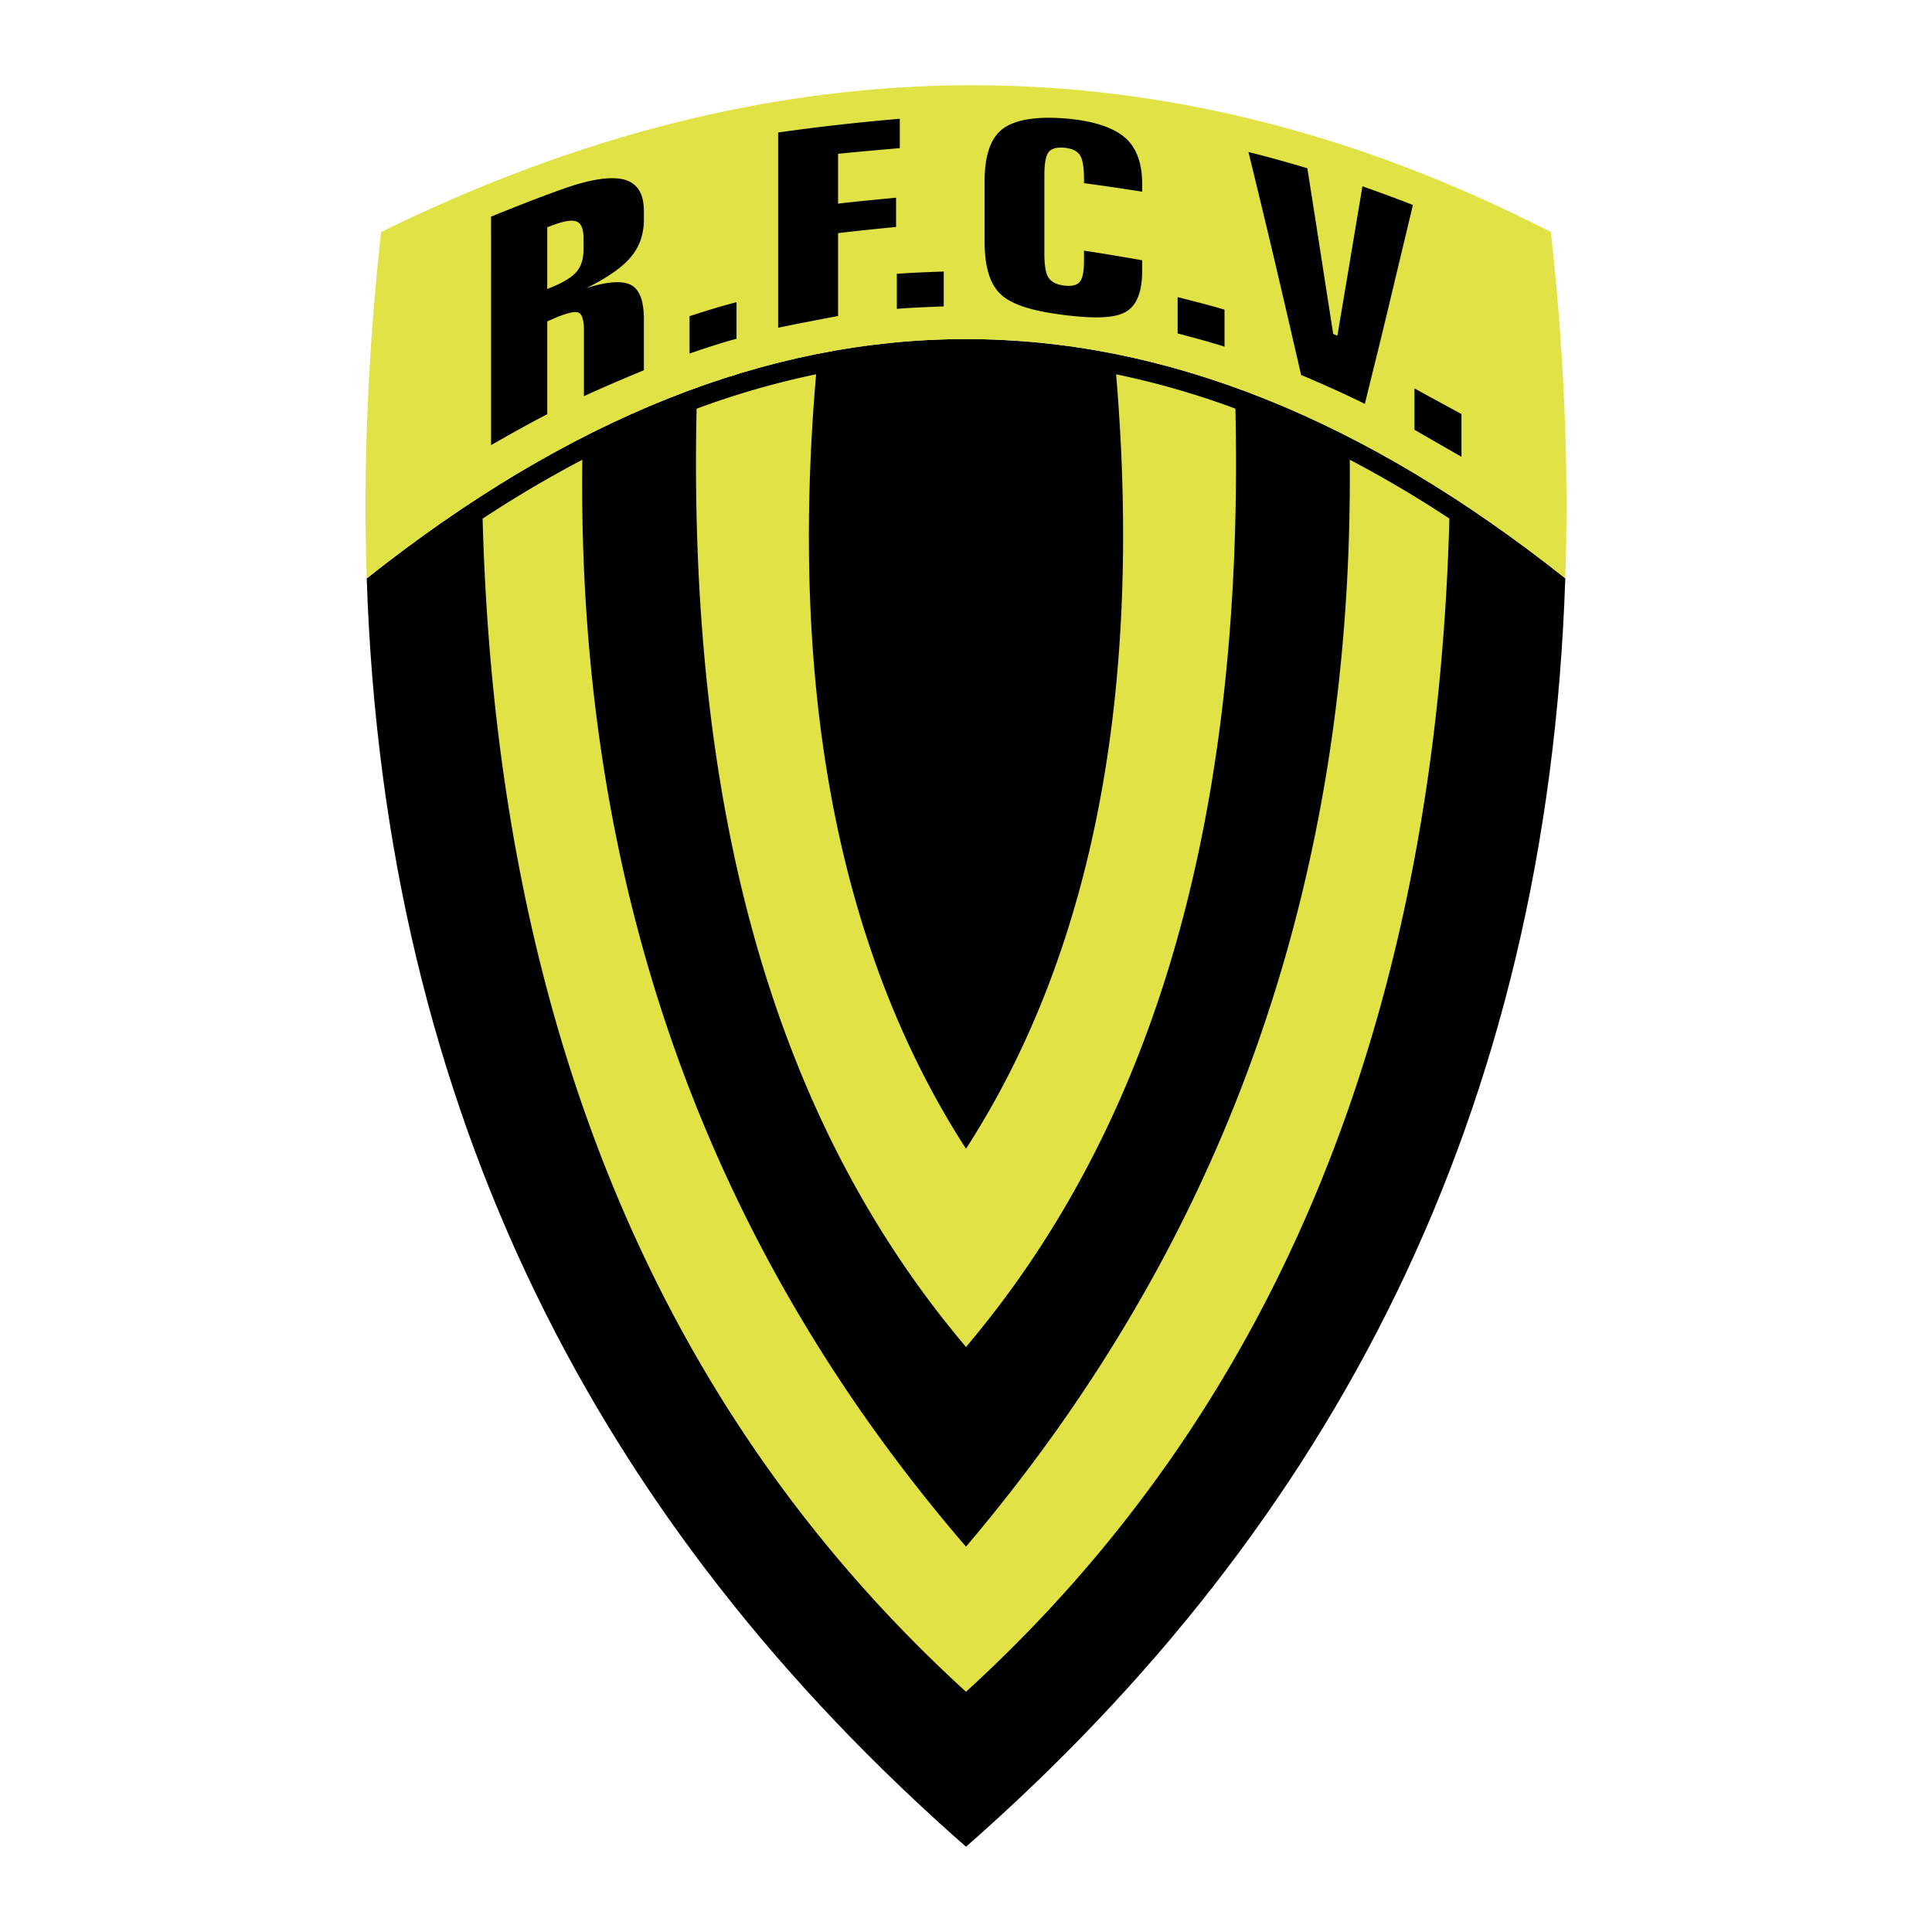
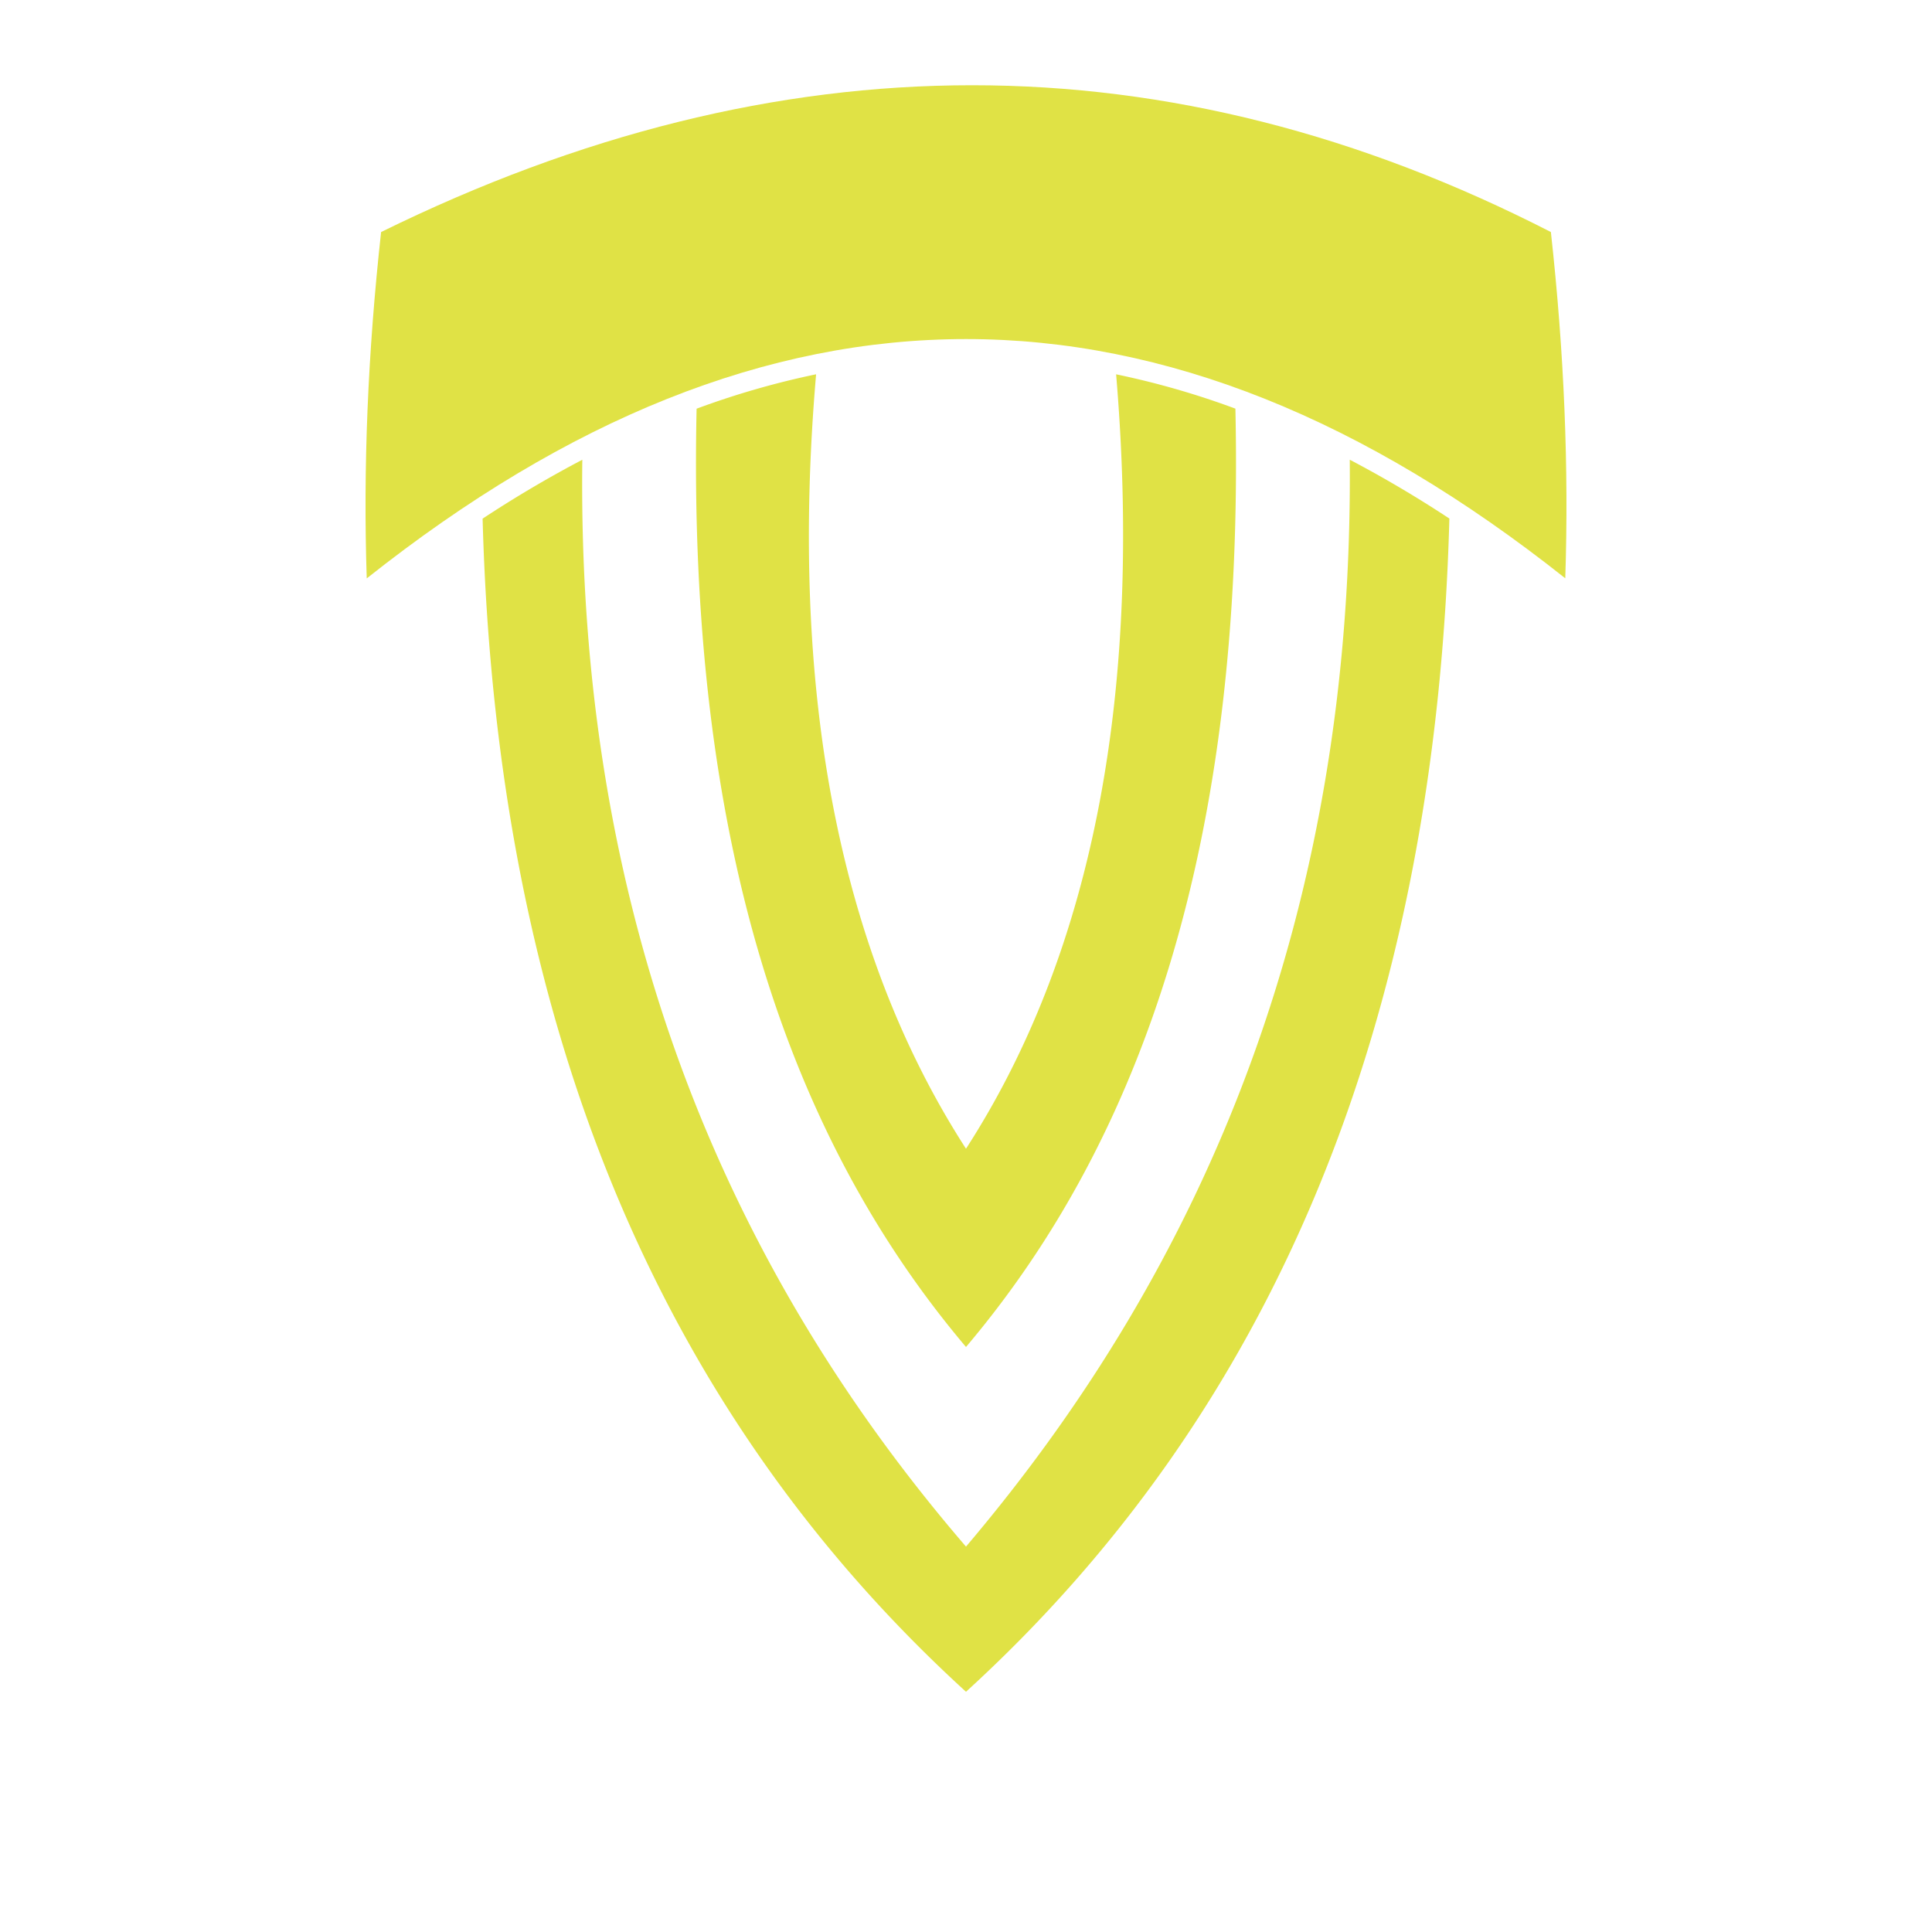
<svg xmlns="http://www.w3.org/2000/svg" width="2500" height="2500" viewBox="0 0 192.756 192.756">
-   <path fill-rule="evenodd" clip-rule="evenodd" fill="#fff" d="M0 0h192.756v192.756H0V0z" />
-   <path d="M36.609 57.692c20.053-15.909 39.903-23.863 59.777-23.863 19.874 0 39.723 7.955 59.776 23.863l.006.002c-1.764 53.478-23.184 94.415-59.79 126.558-36.605-32.141-58.023-73.074-59.79-126.548l.021-.012z" />
  <path d="M38.023 23.15c39.714-19.527 78.618-19.527 116.709 0 1.334 12.065 1.797 23.568 1.436 34.544l-.006-.002c-20.053-15.909-39.902-23.863-59.776-23.863-19.875 0-39.724 7.955-59.777 23.863l-.02.012c-.363-10.979.101-22.485 1.434-34.554z" fill-rule="evenodd" clip-rule="evenodd" fill="#e0e245" />
-   <path d="M54.599 22.676v6.163c.168-.072.346-.144.524-.218 1.166-.486 1.979-.996 2.422-1.533.445-.539.672-1.267.672-2.188v-1.142c0-.917-.23-1.465-.672-1.651-.447-.188-1.256-.071-2.422.37-.178.069-.356.133-.524.199zm-5.605-1.063c2.413-.979 4.825-1.934 7.247-2.79 2.858-1.01 4.902-1.255 6.139-.876 1.234.379 1.859 1.405 1.859 3.104v.873c0 1.485-.458 2.742-1.344 3.772-.894 1.039-2.363 2.046-4.419 3.063 2.135-.696 3.634-.771 4.479-.325.856.451 1.285 1.585 1.285 3.426v5.074c-1.997.834-3.994 1.675-5.981 2.592v-3.288-3.288c0-1.076-.208-1.667-.603-1.783-.396-.116-1.207.092-2.413.617l-.643.28v9.261c-1.868.962-3.737 2.021-5.605 3.083V33.011l-.001-11.398zm19.802 9.933c1.562-.505 3.124-1 4.686-1.395v3.648c-1.562.415-3.124.938-4.686 1.475v-3.728zm8.838-18.326a212.065 212.065 0 0 1 12.14-1.367v2.925c-2.056.18-4.112.356-6.159.567V20.314c1.928-.221 3.855-.404 5.784-.588v2.917c-1.928.19-3.856.384-5.784.616v8.268c-1.997.377-3.994.758-5.981 1.17v-9.739-9.738zm11.843 14.1c1.553-.118 3.114-.173 4.676-.229v3.478c-1.562.059-3.124.118-4.676.243V27.32zm24.478-8.946v.748c-1.938-.298-3.875-.596-5.803-.848v-.416c0-1.215-.148-2.024-.436-2.423-.285-.397-.801-.632-1.531-.695-.752-.065-1.273.081-1.553.422-.285.348-.436 1.129-.436 2.336v7.835c0 1.19.145 2.001.445 2.416.303.416.83.665 1.572.748.721.081 1.229-.04 1.512-.374.279-.327.426-1.014.426-2.039v-1.073c1.928.283 3.865.619 5.803.955v1.065c0 2.118-.562 3.499-1.689 4.112-1.139.619-3.113.641-5.932.305-3.035-.362-5.152-.952-6.328-1.945-.594-.501-1.047-1.194-1.334-2.087-.287-.889-.436-1.983-.436-3.263v-3.039-3.035c0-1.277.148-2.35.445-3.215.297-.869.744-1.53 1.334-1.987 1.18-.911 3.303-1.308 6.367-1.049 2.789.236 4.744.928 5.873 1.914 1.137.995 1.701 2.541 1.701 4.632zm3.539 11.269c1.553.395 3.115.786 4.676 1.253v3.689c-1.561-.495-3.123-.907-4.676-1.319v-3.623zm7.068-14.474a121.61 121.61 0 0 1 5.873 1.62c.426 2.724.859 5.461 1.285 8.213.426 2.755.859 5.531 1.295 8.32.139.055.277.107.416.166.414-2.458.83-4.915 1.244-7.393.416-2.485.832-4.994 1.256-7.511 1.672.599 3.352 1.198 5.033 1.869-.801 3.375-1.607 6.716-2.402 10.061-.785 3.3-1.602 6.555-2.393 9.781-2.125-1.052-4.242-1.99-6.357-2.887-.879-3.82-1.752-7.609-2.629-11.341-.861-3.66-1.749-7.292-2.621-10.898zm16.561 23.586c1.561.852 3.123 1.706 4.686 2.554v4.264c-1.562-.896-3.125-1.796-4.686-2.696v-4.122z" fill-rule="evenodd" clip-rule="evenodd" />
  <path d="M58.098 45.869c-.545 44.708 13.844 80.049 38.28 108.436 23.966-28.242 38.671-63.371 38.288-108.44a116.579 116.579 0 0 1 9.939 5.871c-1.355 50.241-17.525 89.03-48.228 117.052-30.7-28.02-46.87-66.805-48.228-117.042a117.283 117.283 0 0 1 9.949-5.877zm23.325-8.526c-2.651 30.817 1.959 57.127 14.955 77.265 12.958-20.077 17.579-46.29 14.978-77.263a82.316 82.316 0 0 1 11.9 3.425c.951 43.322-9.307 72.849-26.878 93.619C78.807 113.619 68.55 84.095 69.5 40.776a82.587 82.587 0 0 1 11.923-3.433z" fill-rule="evenodd" clip-rule="evenodd" fill="#e0e245" />
</svg>